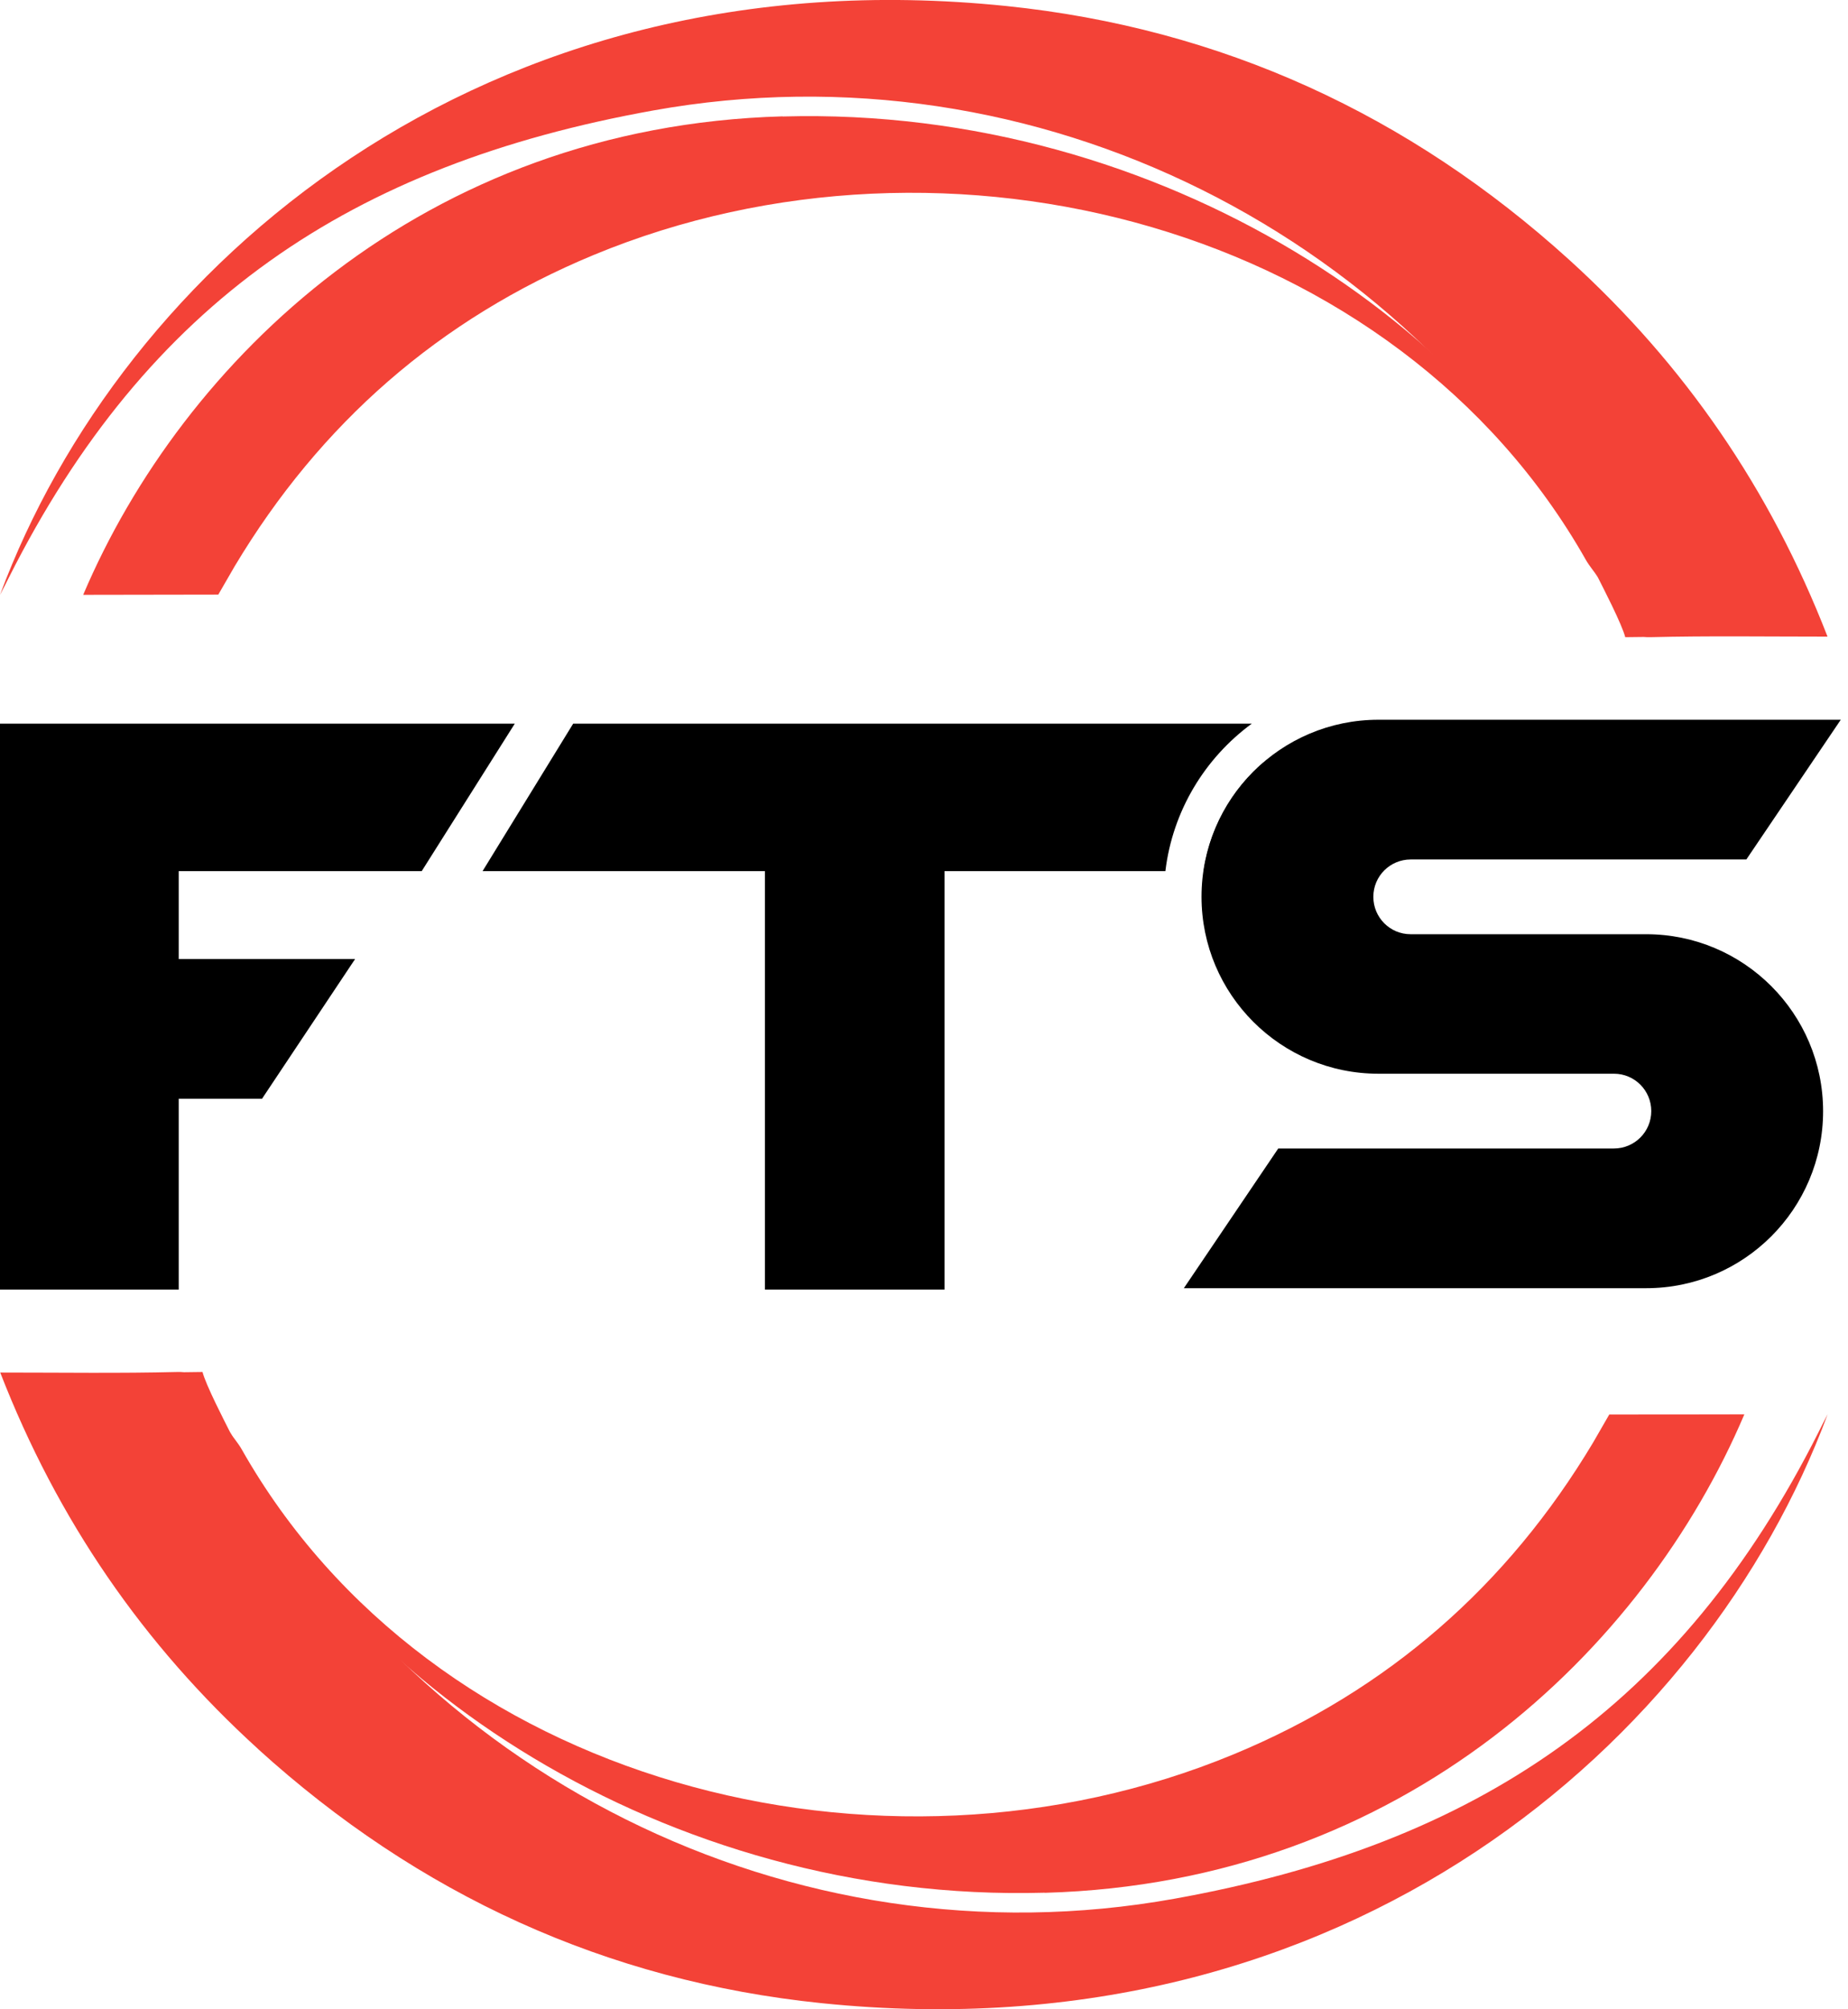
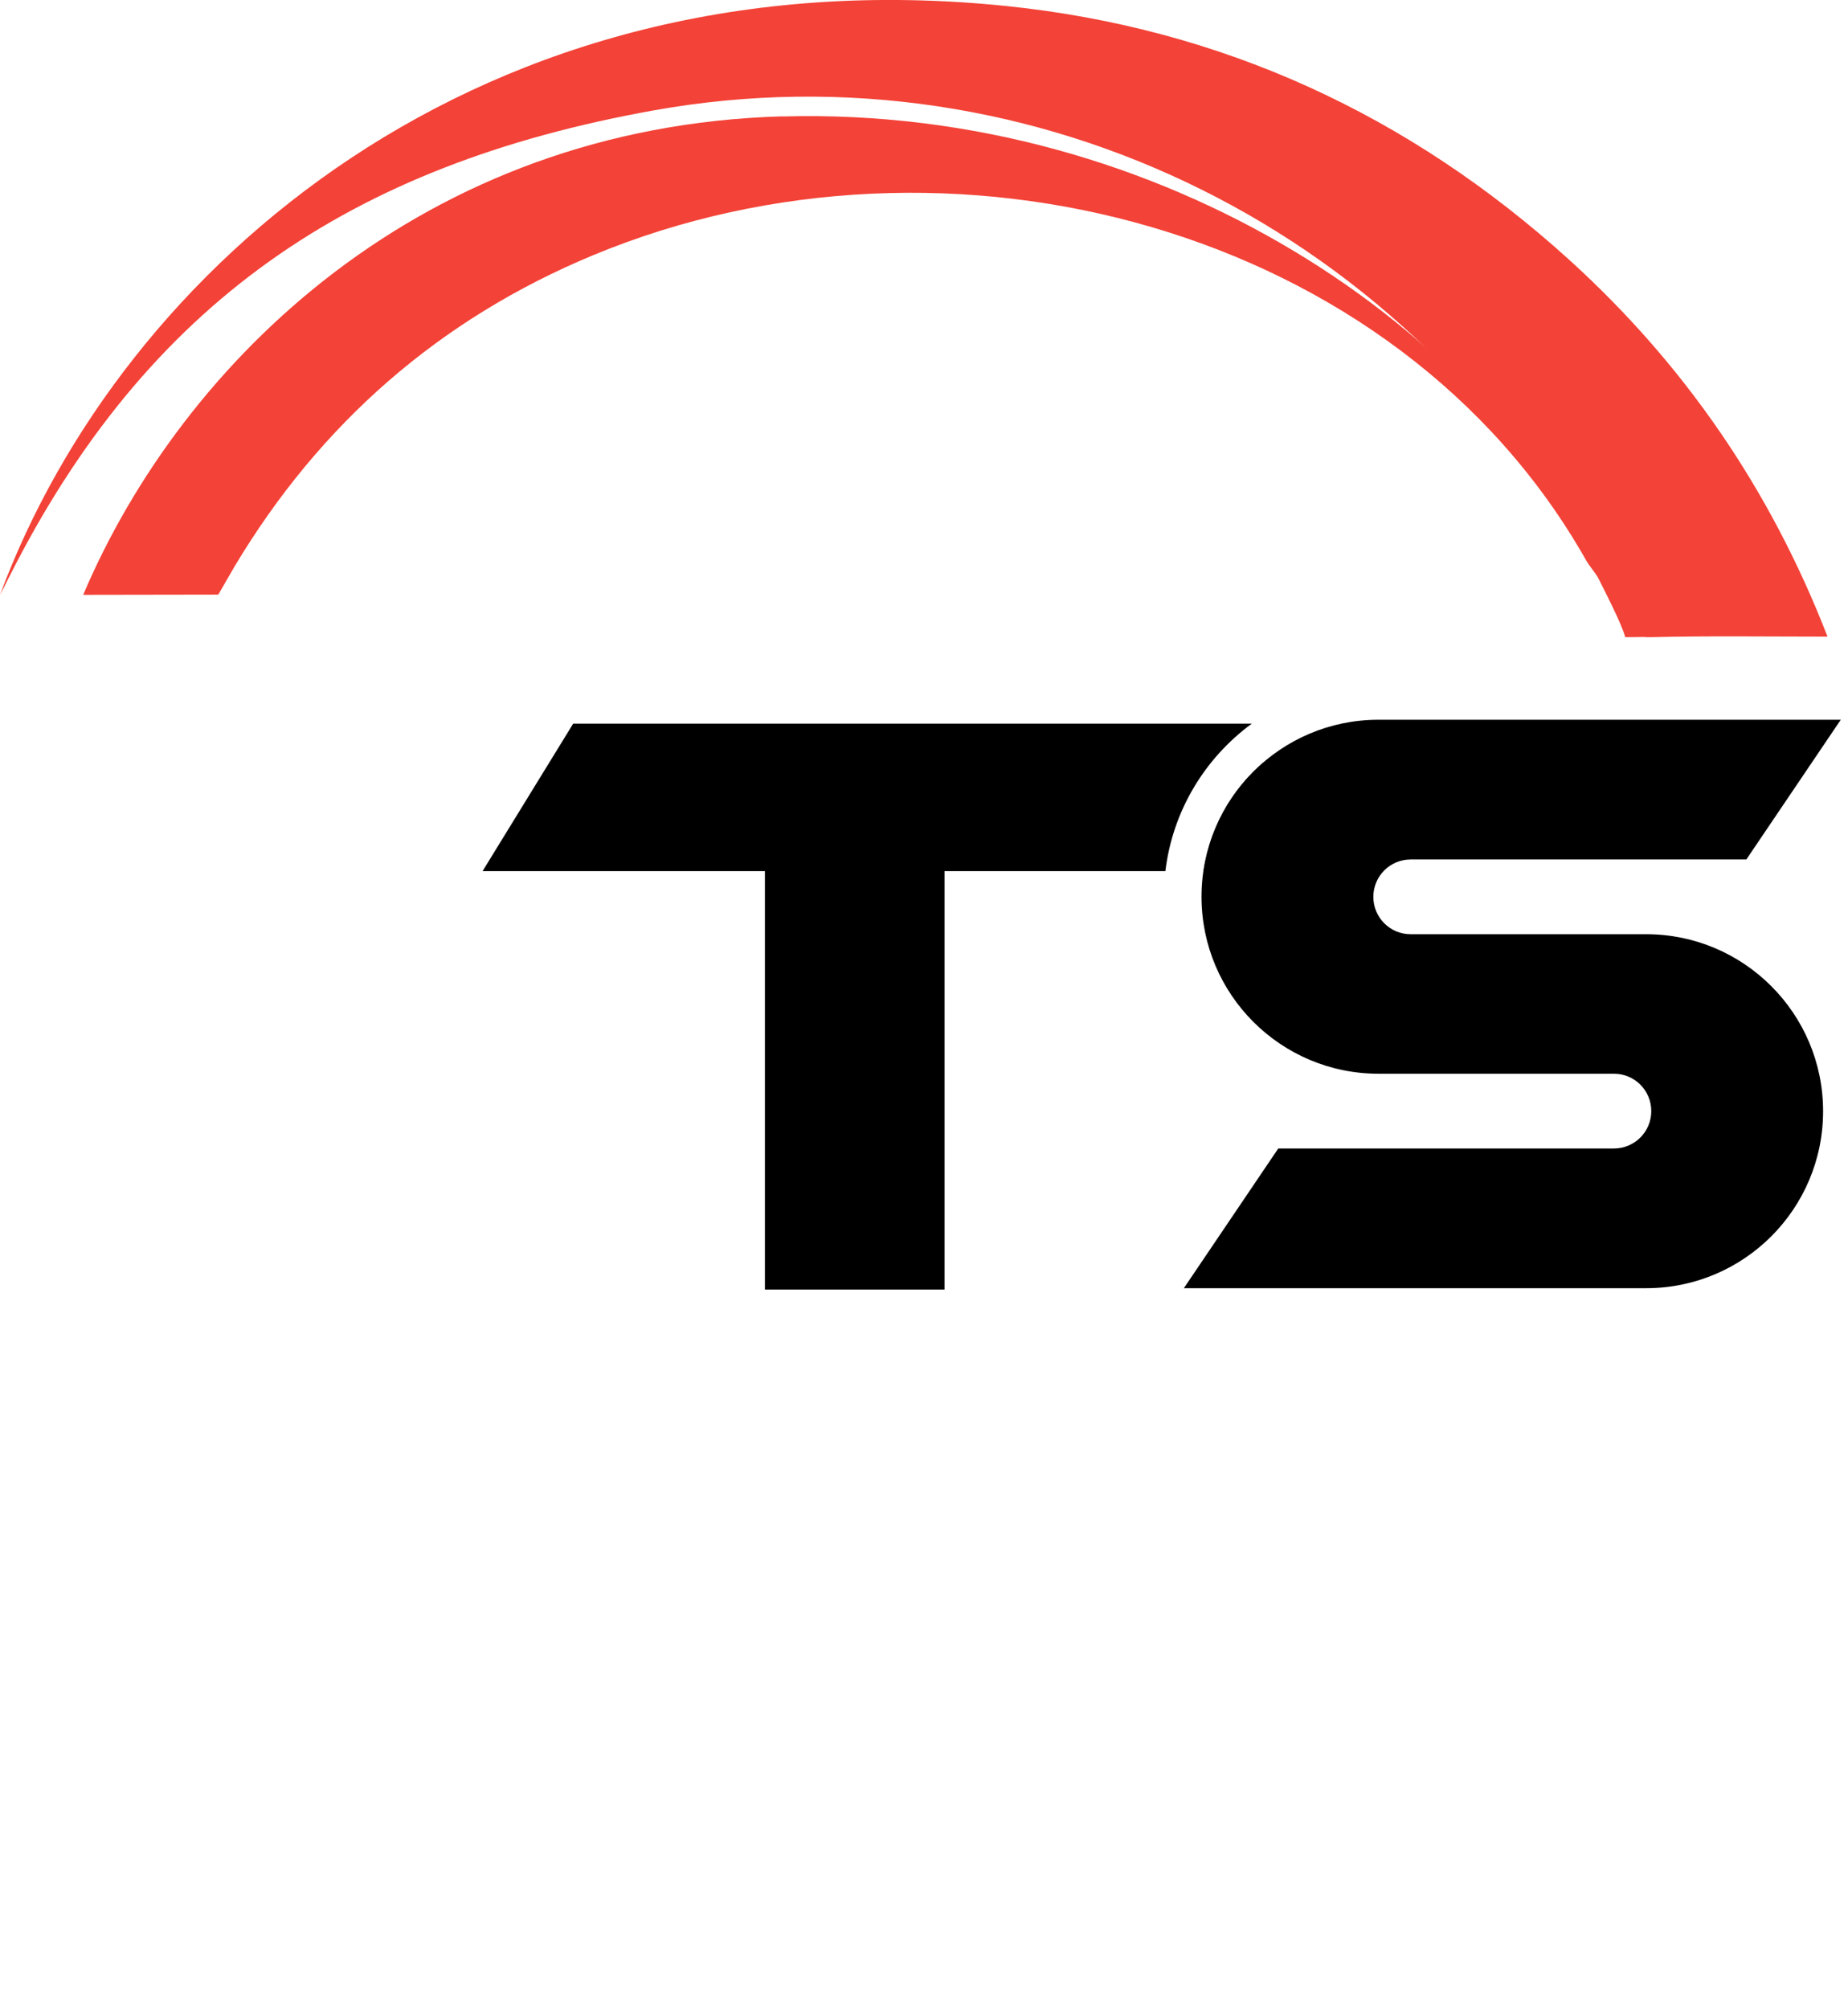
<svg xmlns="http://www.w3.org/2000/svg" width="92" height="100" viewBox="0 0 92 100" fill="none">
  <g clip-path="url(#clip0_8_40)">
-     <path d="M0 36.015V64.179H8.897V54.684H13.044L17.678 47.73H8.897V43.356H20.994L25.628 36.015H0Z" fill="black" />
    <path d="M68.625 35.821C63.758 35.821 59.816 39.769 59.816 44.63C59.816 49.496 63.764 53.438 68.625 53.438H80.351C81.375 53.438 82.206 54.269 82.206 55.298C82.206 56.328 81.375 57.159 80.346 57.159H63.636L58.936 64.112H81.951C86.818 64.112 90.76 60.165 90.76 55.304C90.76 50.443 86.812 46.495 81.951 46.495H70.225C69.201 46.495 68.37 45.665 68.37 44.635C68.37 43.605 69.201 42.775 70.23 42.775H86.939L91.64 35.821H68.625Z" fill="black" />
    <path d="M62.485 43.356L62.911 37.936C61.328 39.292 60.237 41.197 59.921 43.356H62.485Z" fill="black" />
    <path d="M62.319 36.015H28.535L24.023 43.356H38.08V64.179H47.021V43.356H58.017C58.377 40.35 59.988 37.726 62.319 36.015Z" fill="black" />
    <path d="M38.96 5.791C21.055 6.295 9.091 17.955 4.141 29.604C6.323 29.604 10.868 29.593 10.868 29.593L11.677 28.192C15.928 21.088 21.875 15.873 29.554 12.69C47.188 5.381 69.538 11.245 78.95 27.865C79.111 28.153 79.36 28.435 79.537 28.712C74.344 16.554 57.934 5.265 38.971 5.797L38.96 5.791Z" fill="#F34237" />
    <path d="M78.136 12.944C70.158 5.708 60.802 1.401 50.089 0.299C23.923 -2.386 6.029 13.36 0 29.609C0.149 29.321 0.299 29.033 0.443 28.74C7.33 15.059 17.451 8.205 32.521 5.498C51.583 2.071 70.607 11.688 79.57 28.779C79.653 28.939 79.742 29.116 79.836 29.305C79.975 29.581 80.113 29.858 80.246 30.135C80.556 30.777 80.833 31.403 80.91 31.713L81.829 31.702C81.929 31.713 82.034 31.713 82.15 31.713C85.035 31.641 87.919 31.685 90.981 31.685C88.13 24.344 83.856 18.137 78.131 12.939L78.136 12.944Z" fill="#F34237" />
-     <path d="M52.021 94.203C69.926 93.7 81.89 82.04 86.84 70.391C84.658 70.391 80.113 70.402 80.113 70.402L79.305 71.803C75.053 78.906 69.106 84.121 61.427 87.305C43.794 94.613 21.443 88.75 12.031 72.129C11.87 71.841 11.621 71.559 11.444 71.282C16.637 83.44 33.047 94.729 52.01 94.198L52.021 94.203Z" fill="#F34237" />
-     <path d="M12.85 87.05C20.823 94.286 30.185 98.594 40.898 99.695C67.063 102.386 84.957 86.635 90.987 70.385C90.837 70.673 90.688 70.961 90.544 71.255C83.656 84.935 73.536 91.789 58.471 94.497C39.409 97.924 20.385 88.307 11.422 71.216C11.339 71.055 11.25 70.878 11.156 70.69C11.018 70.413 10.879 70.136 10.746 69.859C10.436 69.217 10.159 68.591 10.082 68.281L9.163 68.293C9.063 68.281 8.958 68.281 8.842 68.281C5.957 68.353 3.073 68.309 0.011 68.309C2.862 75.65 7.136 81.857 12.861 87.056L12.85 87.05Z" fill="#F34237" />
  </g>
  <defs>
    <clipPath id="clip0_8_40">
      <rect width="91.645" height="100" fill="white" />
    </clipPath>
  </defs>
</svg>